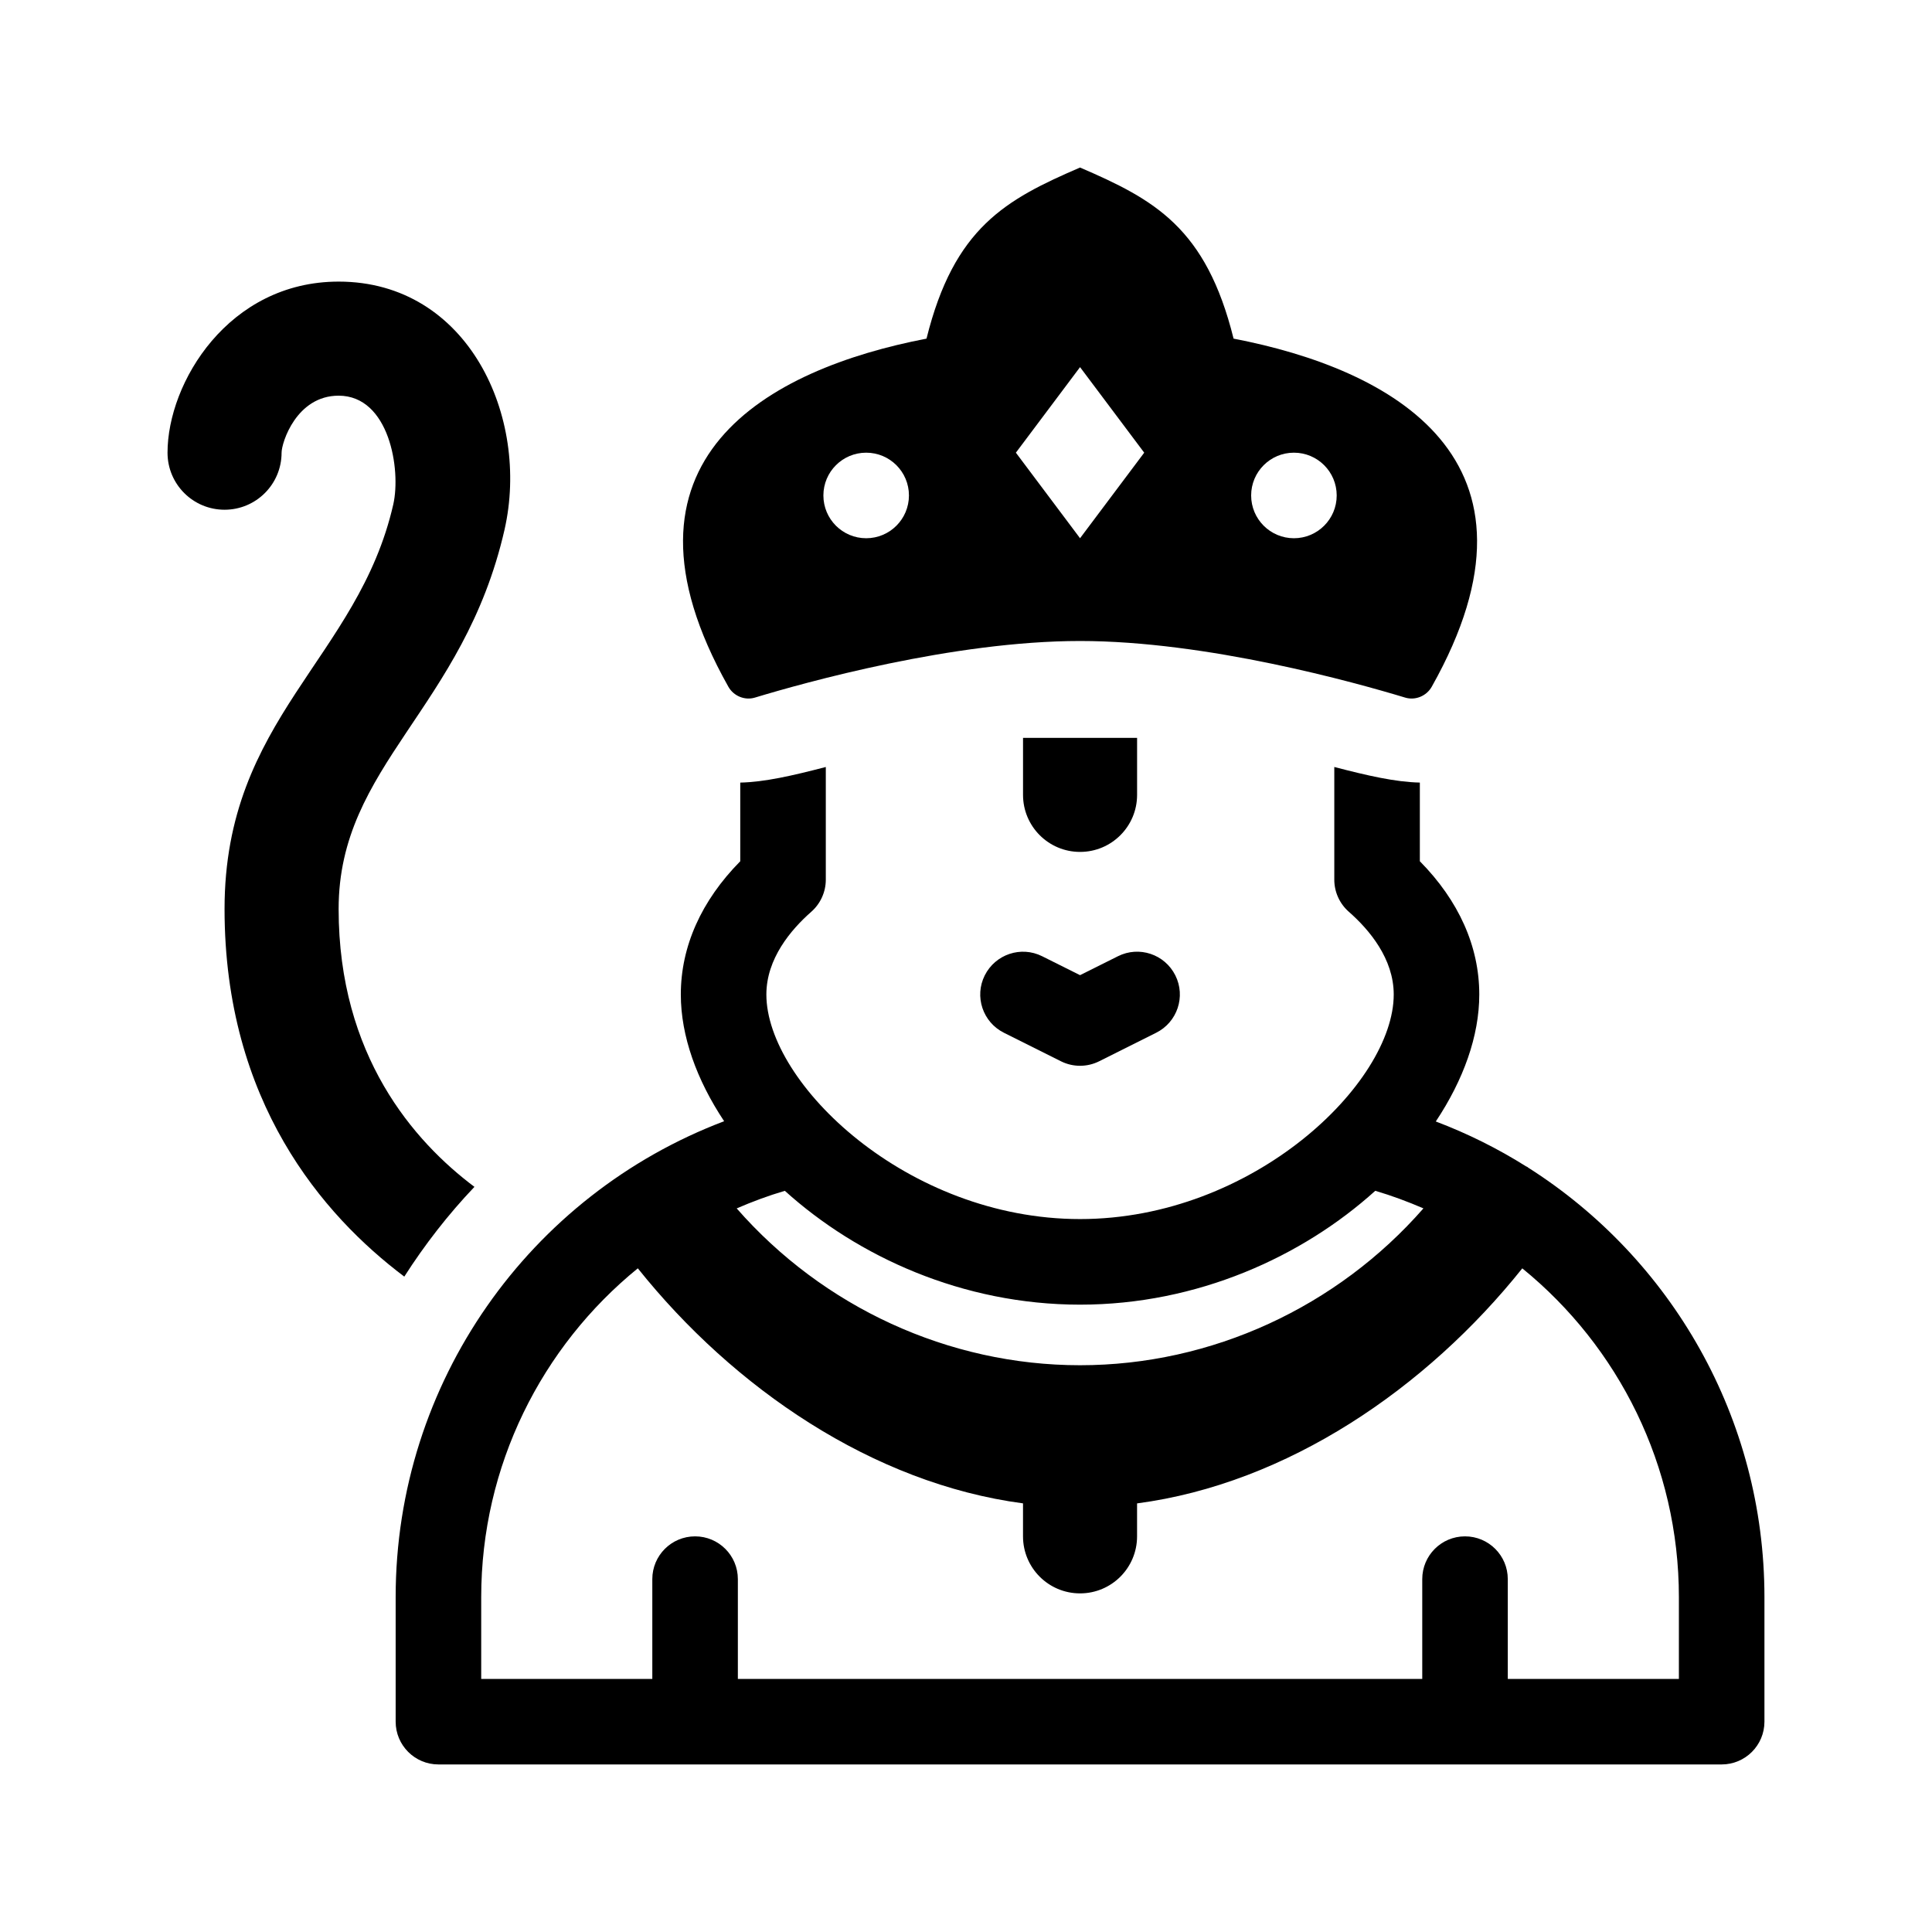
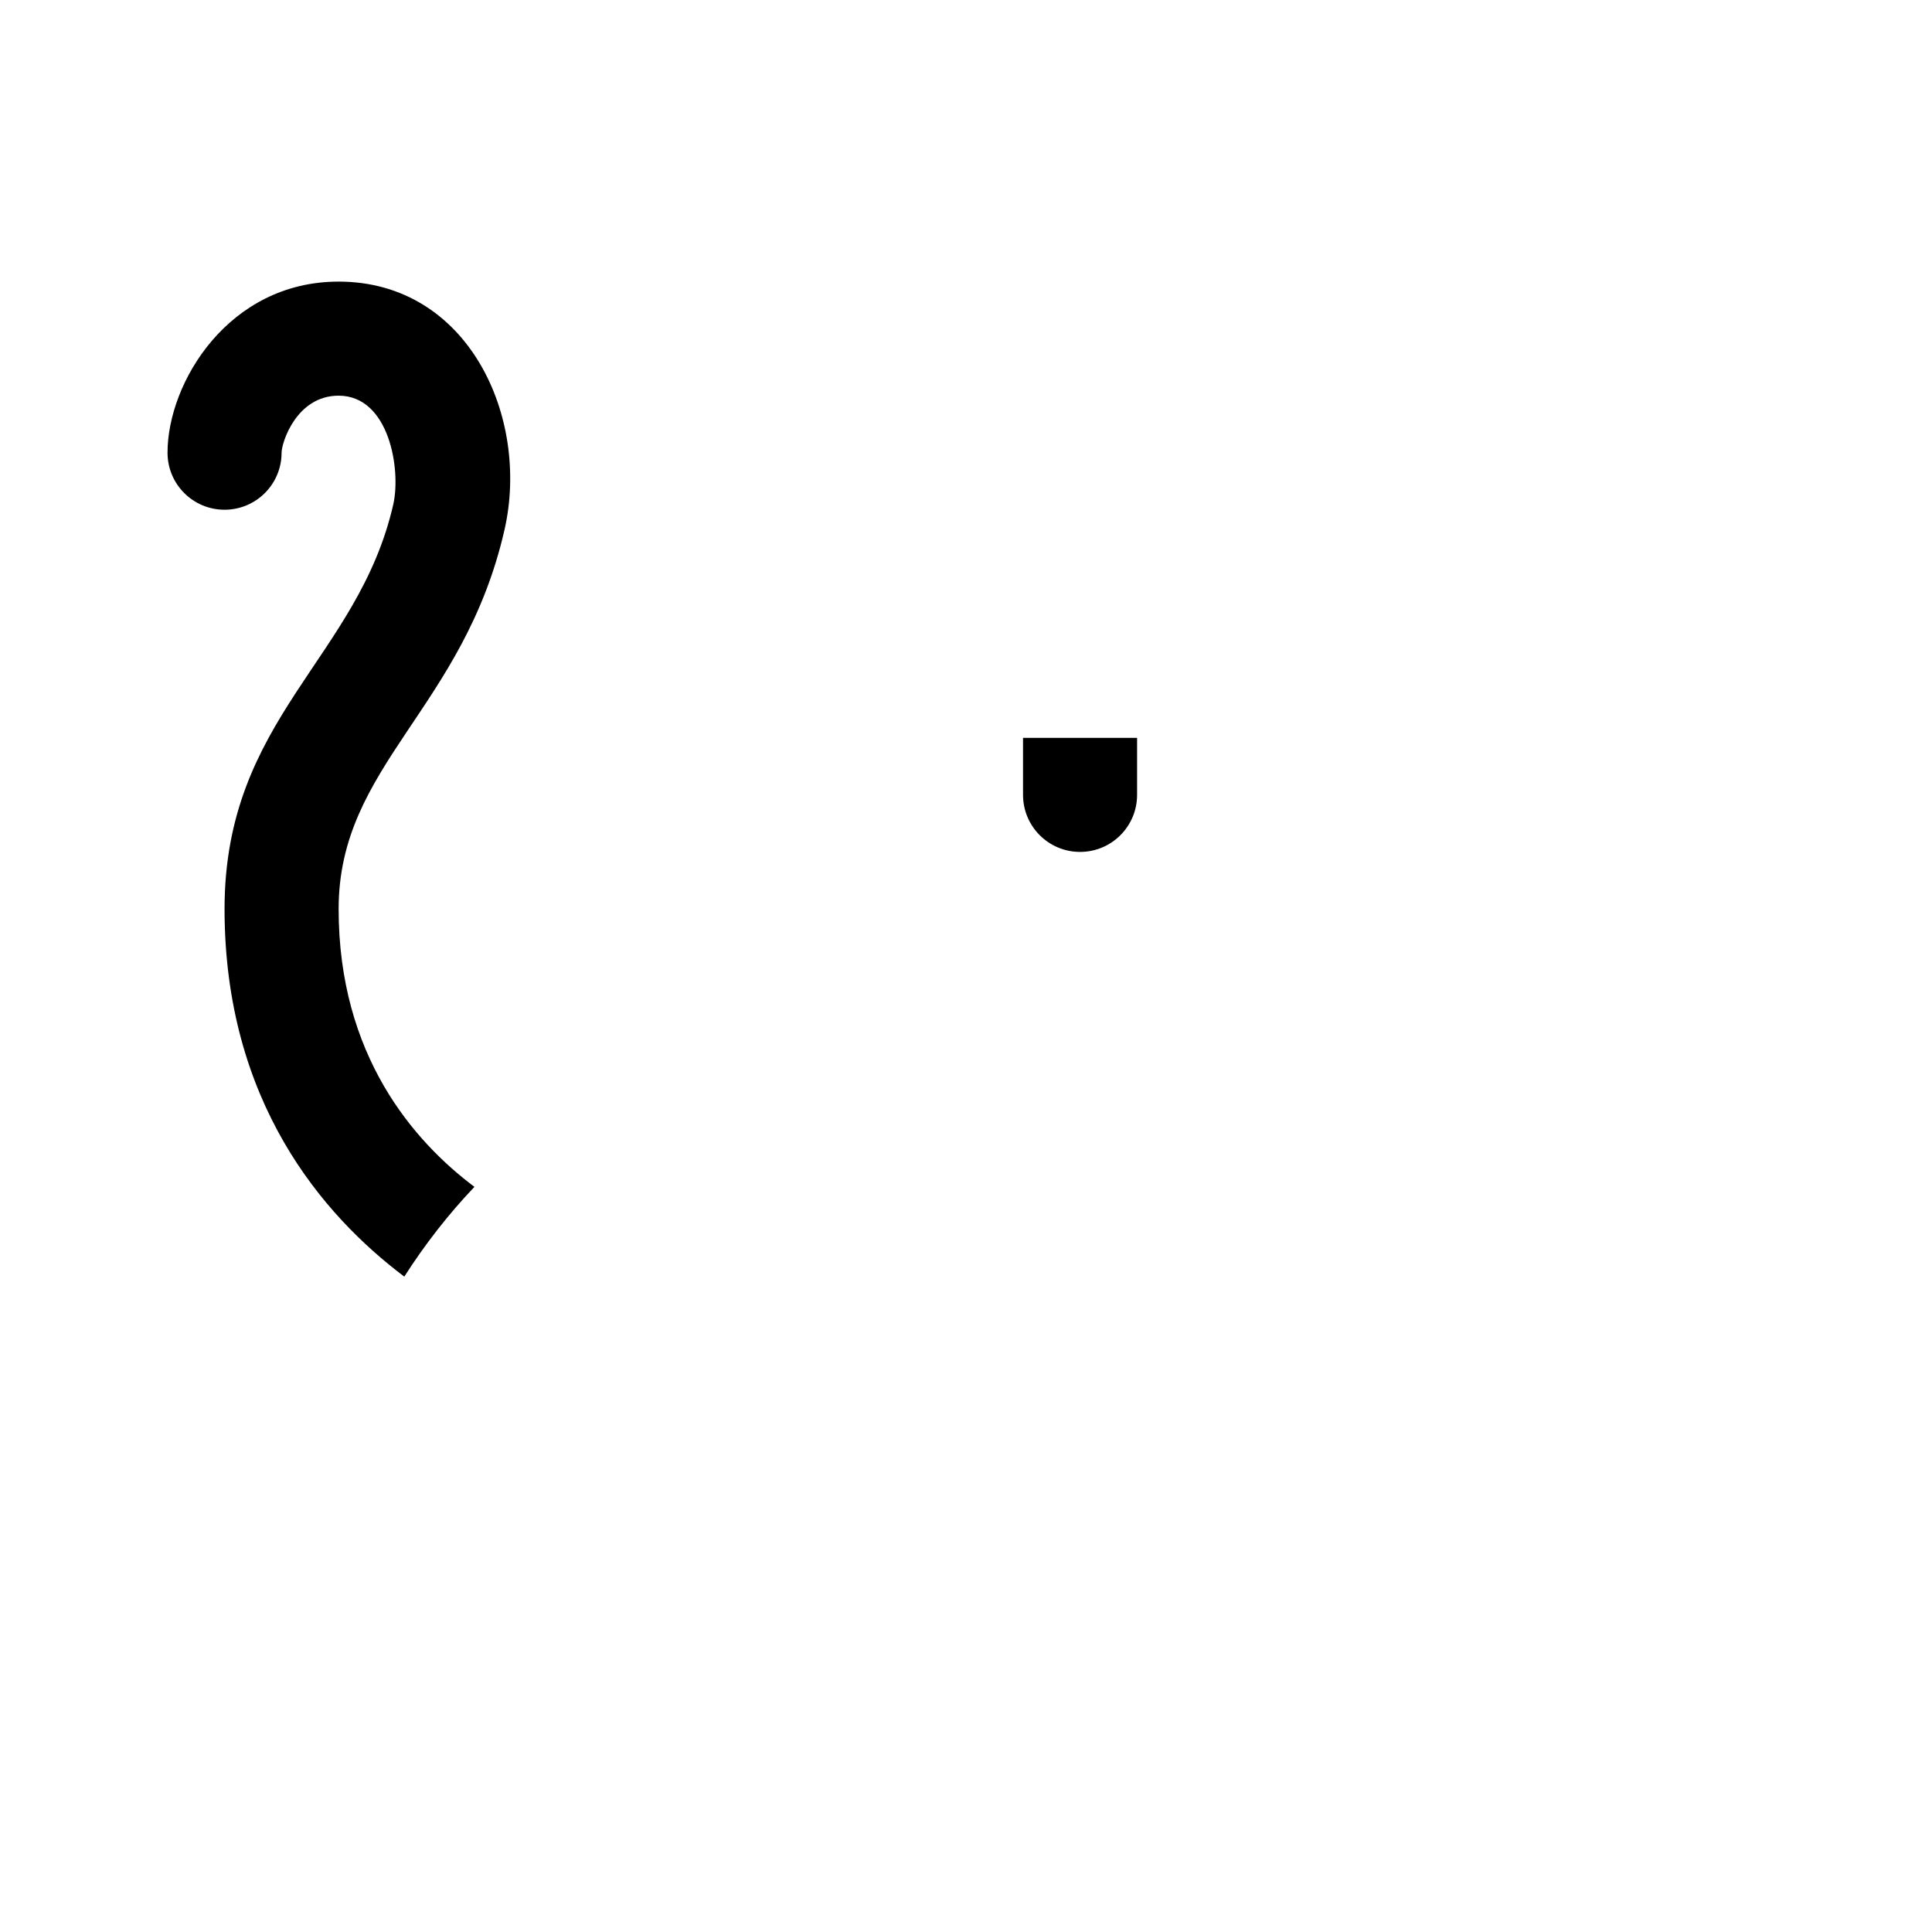
<svg xmlns="http://www.w3.org/2000/svg" fill="#000000" width="800px" height="800px" version="1.1" viewBox="144 144 512 512">
  <g>
    <path d="m248.23 277.64c2.066-9.168-1.043-28.781-14.496-28.781-11.176 0-15.113 12.445-15.113 15.113 0 8.352-6.762 15.113-15.113 15.113-8.352 0-15.113-6.762-15.113-15.113 0-18.539 16.148-45.344 45.344-45.344 34.359 0 50.73 35.918 43.973 65.711-10.848 47.586-43.973 62.391-43.973 100.55 0 38.859 19.945 61.598 35.992 73.641-6.953 7.305-13.148 15.281-18.59 23.785-21.566-16.234-47.633-46.324-47.633-97.426 0-50.617 35.395-66.301 44.723-107.25z" />
-     <path d="m470.91 233.74c-7.301-29.438-20.988-36.844-40.688-45.344-19.699 8.5-33.387 15.906-40.688 45.344-41.691 8.02-86.543 31.816-52.508 92.254 1.387 2.457 4.336 3.691 7.039 2.875 13.148-3.984 52.543-15 86.16-15 33.621 0 73.012 11.02 86.16 15 2.699 0.816 5.652-0.418 7.039-2.875 34.031-60.438-10.82-84.234-52.516-92.254zm-97.367 52.898c-6.262 0-11.336-5.074-11.336-11.336 0-6.262 5.074-11.336 11.336-11.336 6.266 0 11.336 5.074 11.336 11.336 0 6.262-5.07 11.336-11.336 11.336zm56.68 0-17.004-22.672 17.004-22.672 17.004 22.672zm56.68 0c-6.262 0-11.336-5.074-11.336-11.336 0-6.262 5.074-11.336 11.336-11.336s11.336 5.074 11.336 11.336c0 6.262-5.074 11.336-11.336 11.336z" />
-     <path d="m425.16 425.25-15.113-7.559c-5.606-2.805-7.879-9.609-5.078-15.203 2.82-5.606 9.609-7.871 15.203-5.078l10.051 5.019 10.051-5.019c5.606-2.805 12.398-0.527 15.203 5.078 2.805 5.594 0.527 12.398-5.078 15.203l-15.113 7.559c-3.156 1.578-6.906 1.609-10.125 0z" />
    <path d="m445.34 339.54v15.113c0 8.348-6.766 15.113-15.113 15.113-8.348 0-15.113-6.766-15.113-15.113v-15.113z" />
-     <path d="m548.91 453.39c-0.047-0.035-0.059-0.086-0.105-0.117-0.117-0.086-0.258-0.09-0.379-0.176-7.492-4.711-15.488-8.699-23.926-11.895 7.316-10.992 11.523-22.645 11.523-33.645 0-12.723-5.414-24.844-15.75-35.32v-20.848c-6.438-0.133-13.875-1.84-22.672-4.133v29.859c0 3.258 1.402 6.363 3.856 8.516 5.43 4.766 11.895 12.445 11.895 21.922 0 23.496-37.242 59.512-83.129 59.512-45.887 0-83.129-36.008-83.129-59.508 0-9.477 6.465-17.148 11.895-21.922 2.449-2.156 3.856-5.254 3.856-8.516v-29.859c-8.797 2.289-16.234 4-22.672 4.133v20.848c-10.332 10.473-15.75 22.598-15.75 35.316 0 10.977 4.191 22.609 11.48 33.578-51.586 19.539-87.051 69.23-87.051 126.12v33.004c0 6.258 5.078 11.336 11.336 11.336h340.07c6.258 0 11.336-5.078 11.336-11.336v-33.004c0-47.395-24.645-89.738-62.684-113.87zm-40.449 6.184c4.387 1.293 8.629 2.875 12.762 4.66-22.848 26.117-56.086 41.566-91 41.566-34.91 0-68.141-15.445-90.992-41.562 4.133-1.785 8.367-3.371 12.758-4.66 19.324 17.453 47.125 30.168 78.238 30.168 31.105-0.004 58.906-12.715 78.234-30.172zm80.461 129.36h-45.344v-26.449c0-6.262-5.074-11.336-11.336-11.336-6.262 0-11.332 5.074-11.332 11.336v26.449h-181.37v-26.449c0-6.262-5.074-11.336-11.336-11.336s-11.336 5.074-11.336 11.336v26.449h-45.344v-21.668c0-34.828 15.996-66.387 41.504-87.148 25.387 31.77 62.297 57.02 102.08 62.289v8.742c0 8.352 6.762 15.113 15.113 15.113 8.352 0 15.113-6.762 15.113-15.113v-8.734c39.801-5.25 76.691-30.496 102.09-62.289 25.508 20.762 41.5 52.316 41.5 87.145z" />
  </g>
</svg>